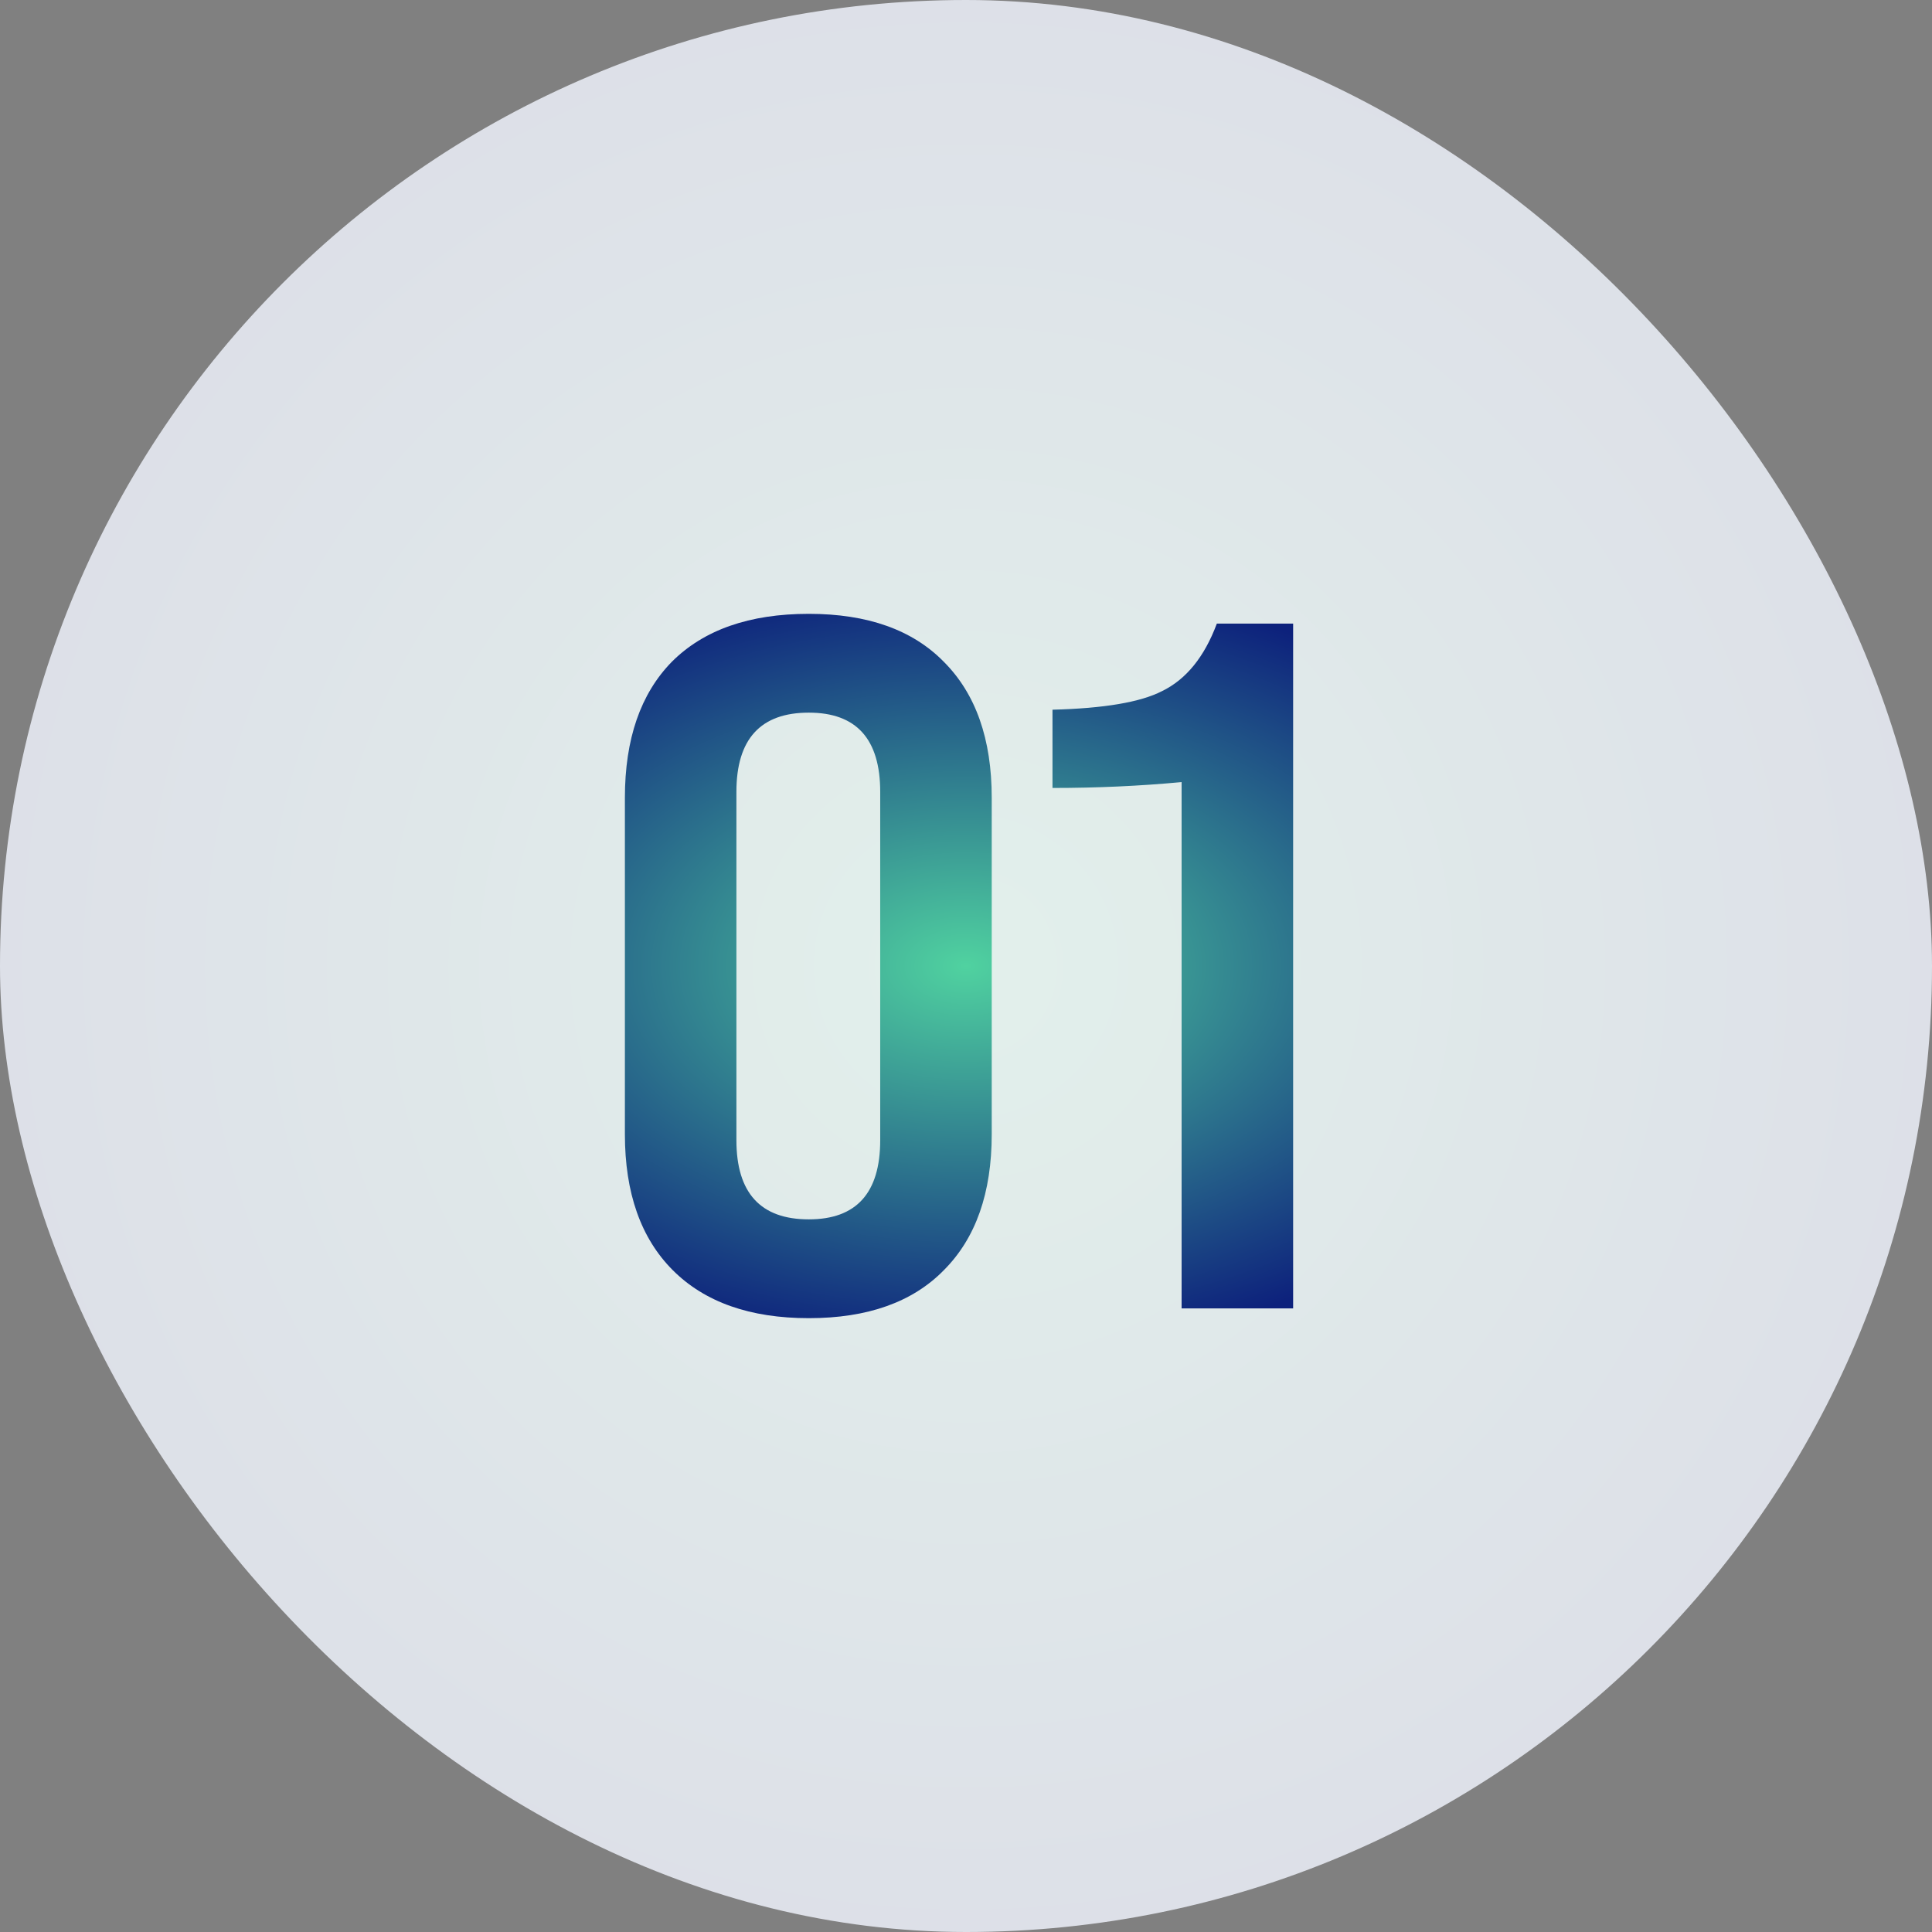
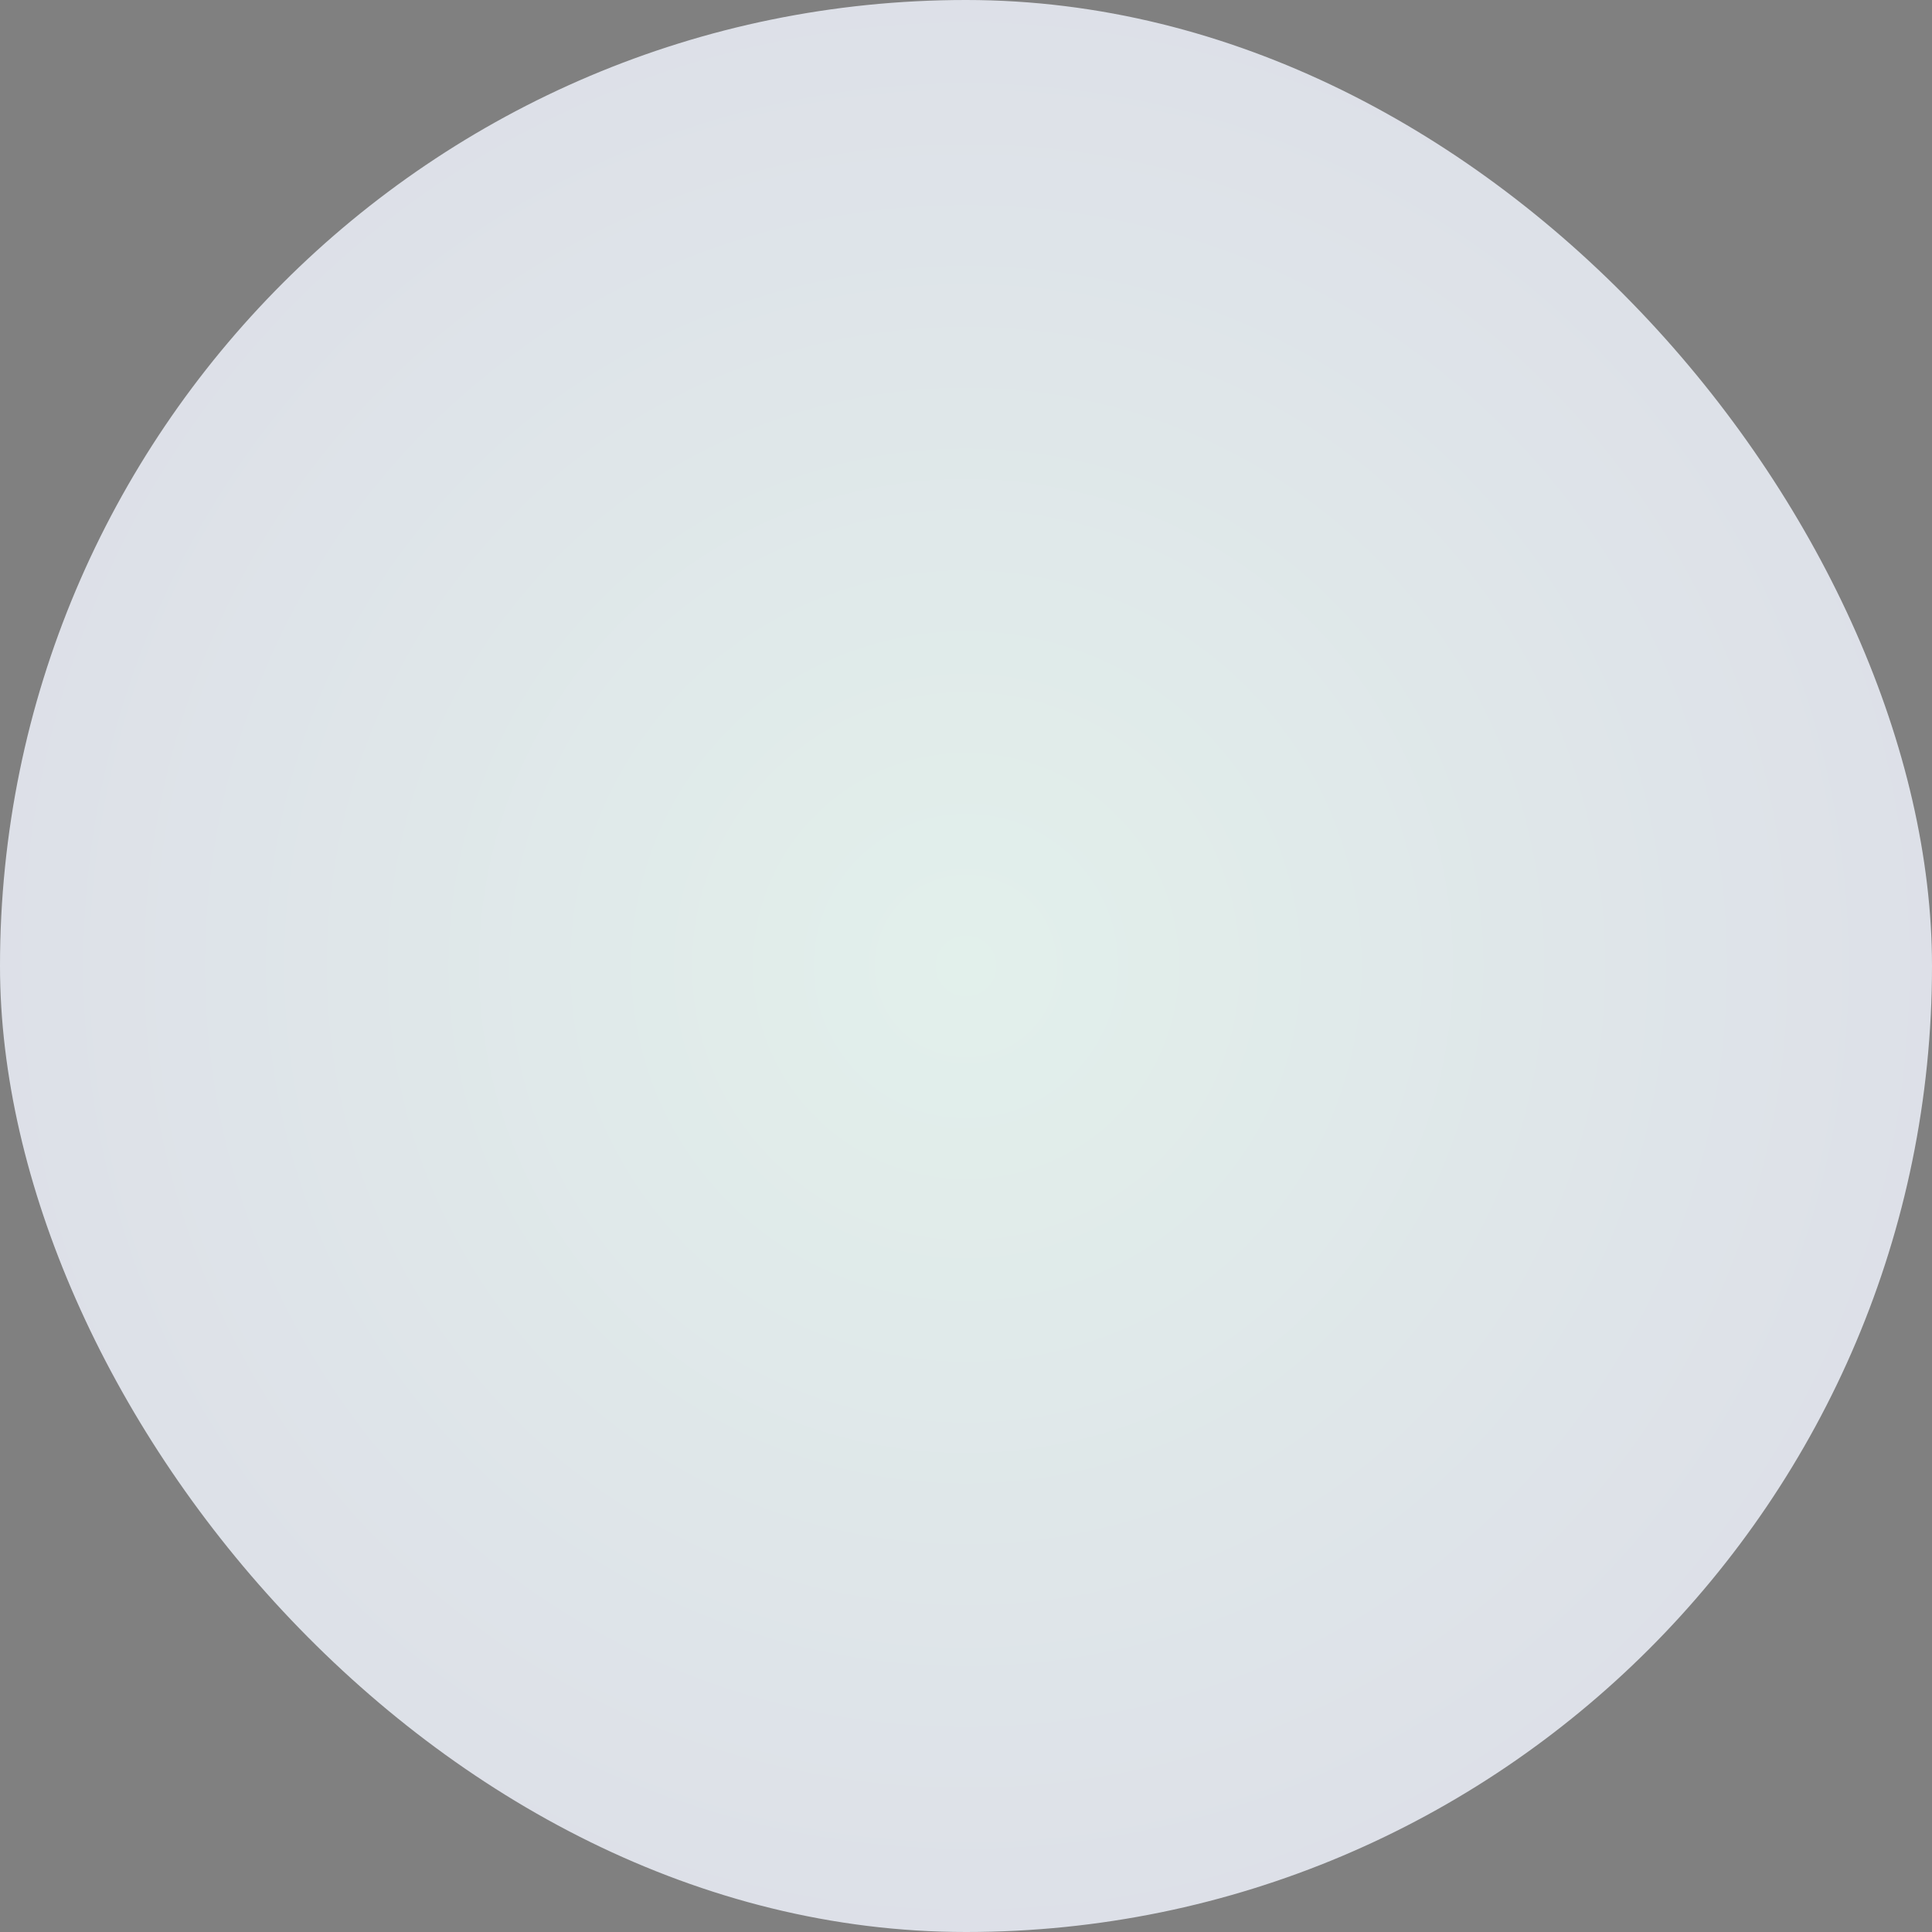
<svg xmlns="http://www.w3.org/2000/svg" width="158" height="158" viewBox="0 0 158 158" fill="none">
  <rect x="0" y="0" width="158" height="158" fill="#808080" stroke="none" />
  <rect width="158" height="158" rx="79" fill="url(#paint0_radial_12_807)" />
-   <path d="M51.104 92.76V65.24C51.104 60.44 52.384 56.733 54.944 54.12C57.558 51.507 61.291 50.2 66.144 50.2C70.944 50.2 74.624 51.507 77.184 54.12C79.798 56.733 81.104 60.44 81.104 65.24V92.76C81.104 97.56 79.798 101.267 77.184 103.88C74.624 106.493 70.944 107.8 66.144 107.8C61.344 107.8 57.638 106.493 55.024 103.88C52.411 101.267 51.104 97.56 51.104 92.76ZM66.144 99.72C70.038 99.72 71.984 97.56 71.984 93.24V64.76C71.984 60.44 70.038 58.28 66.144 58.28C62.198 58.28 60.224 60.44 60.224 64.76V93.24C60.224 97.56 62.198 99.72 66.144 99.72ZM105.753 107H96.632V63.96C93.219 64.28 89.699 64.44 86.073 64.44V58.04C90.286 57.933 93.272 57.427 95.032 56.52C97.006 55.56 98.499 53.72 99.513 51H105.753V107Z" fill="url(#paint1_radial_12_807)" />
  <defs>
    <radialGradient id="paint0_radial_12_807" cx="0" cy="0" r="1" gradientUnits="userSpaceOnUse" gradientTransform="translate(79 79) rotate(90) scale(79)">
      <stop stop-color="#E2F0EB" />
      <stop offset="1" stop-color="#DDE0E8" />
    </radialGradient>
    <radialGradient id="paint1_radial_12_807" cx="0" cy="0" r="1" gradientUnits="userSpaceOnUse" gradientTransform="translate(79 79) rotate(90) scale(44.8 72.949)">
      <stop stop-color="#50D2A0" />
      <stop offset="0.708" stop-color="#0D217C" />
    </radialGradient>
  </defs>
</svg>